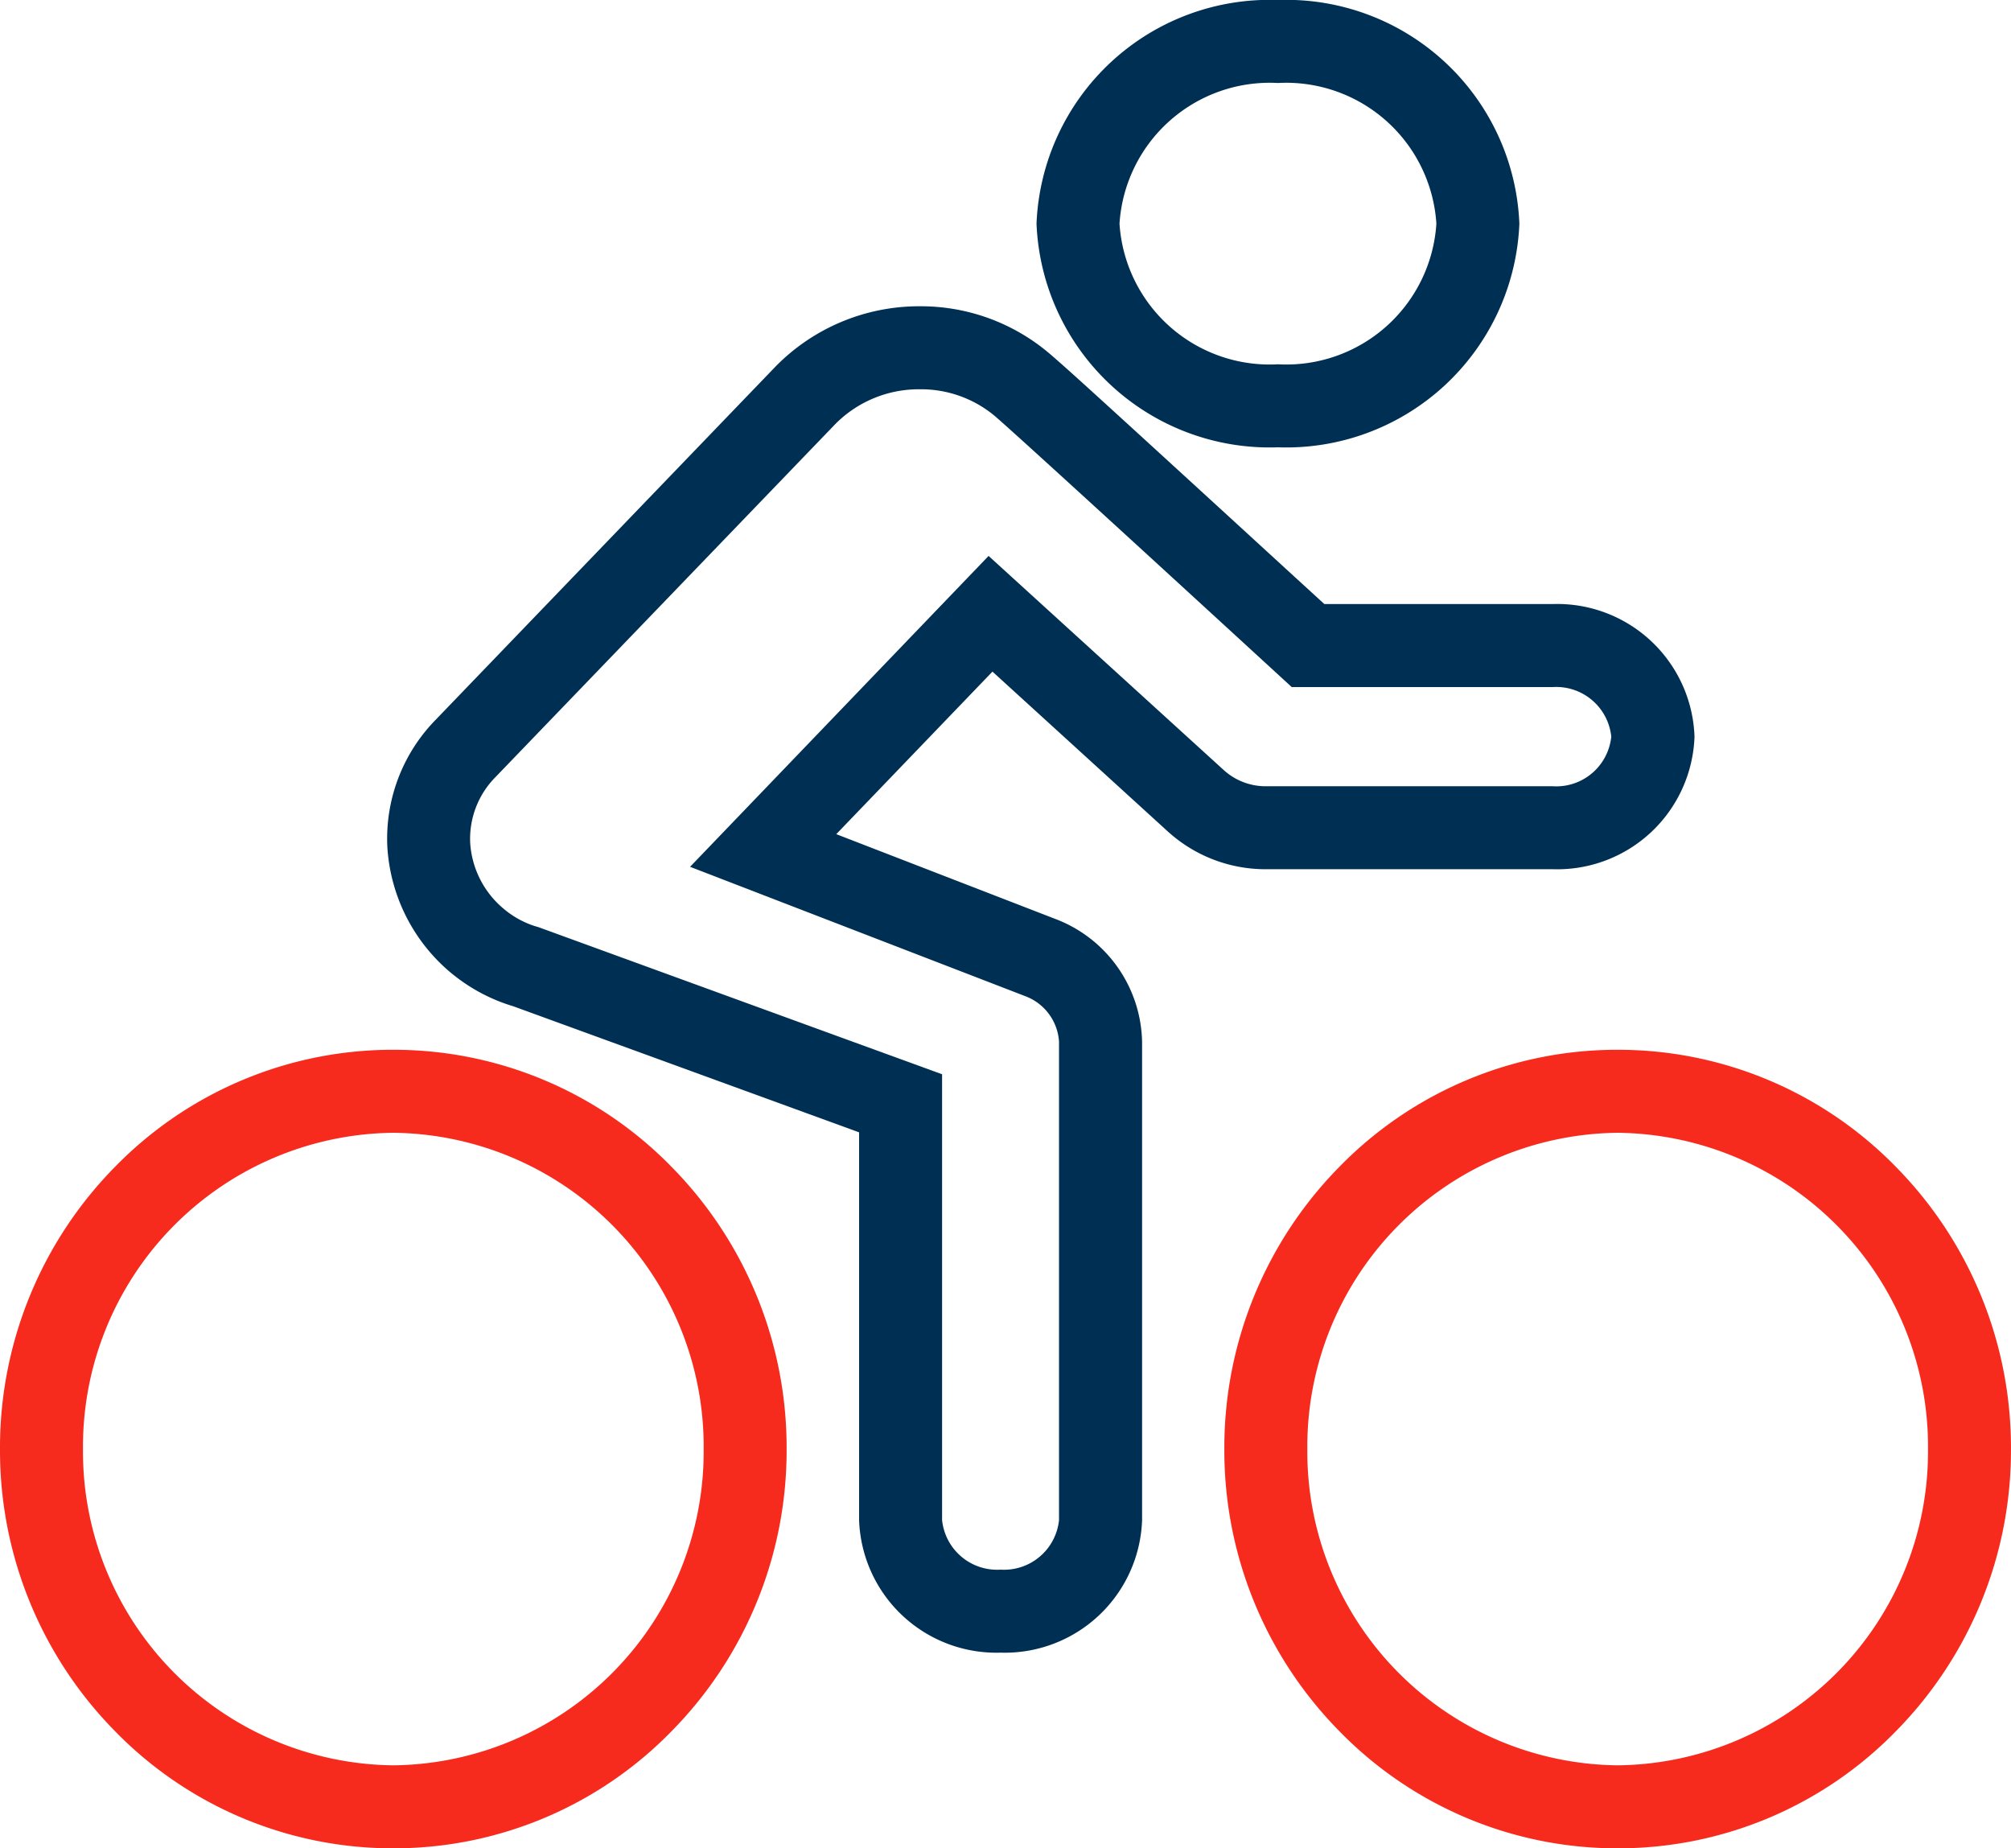
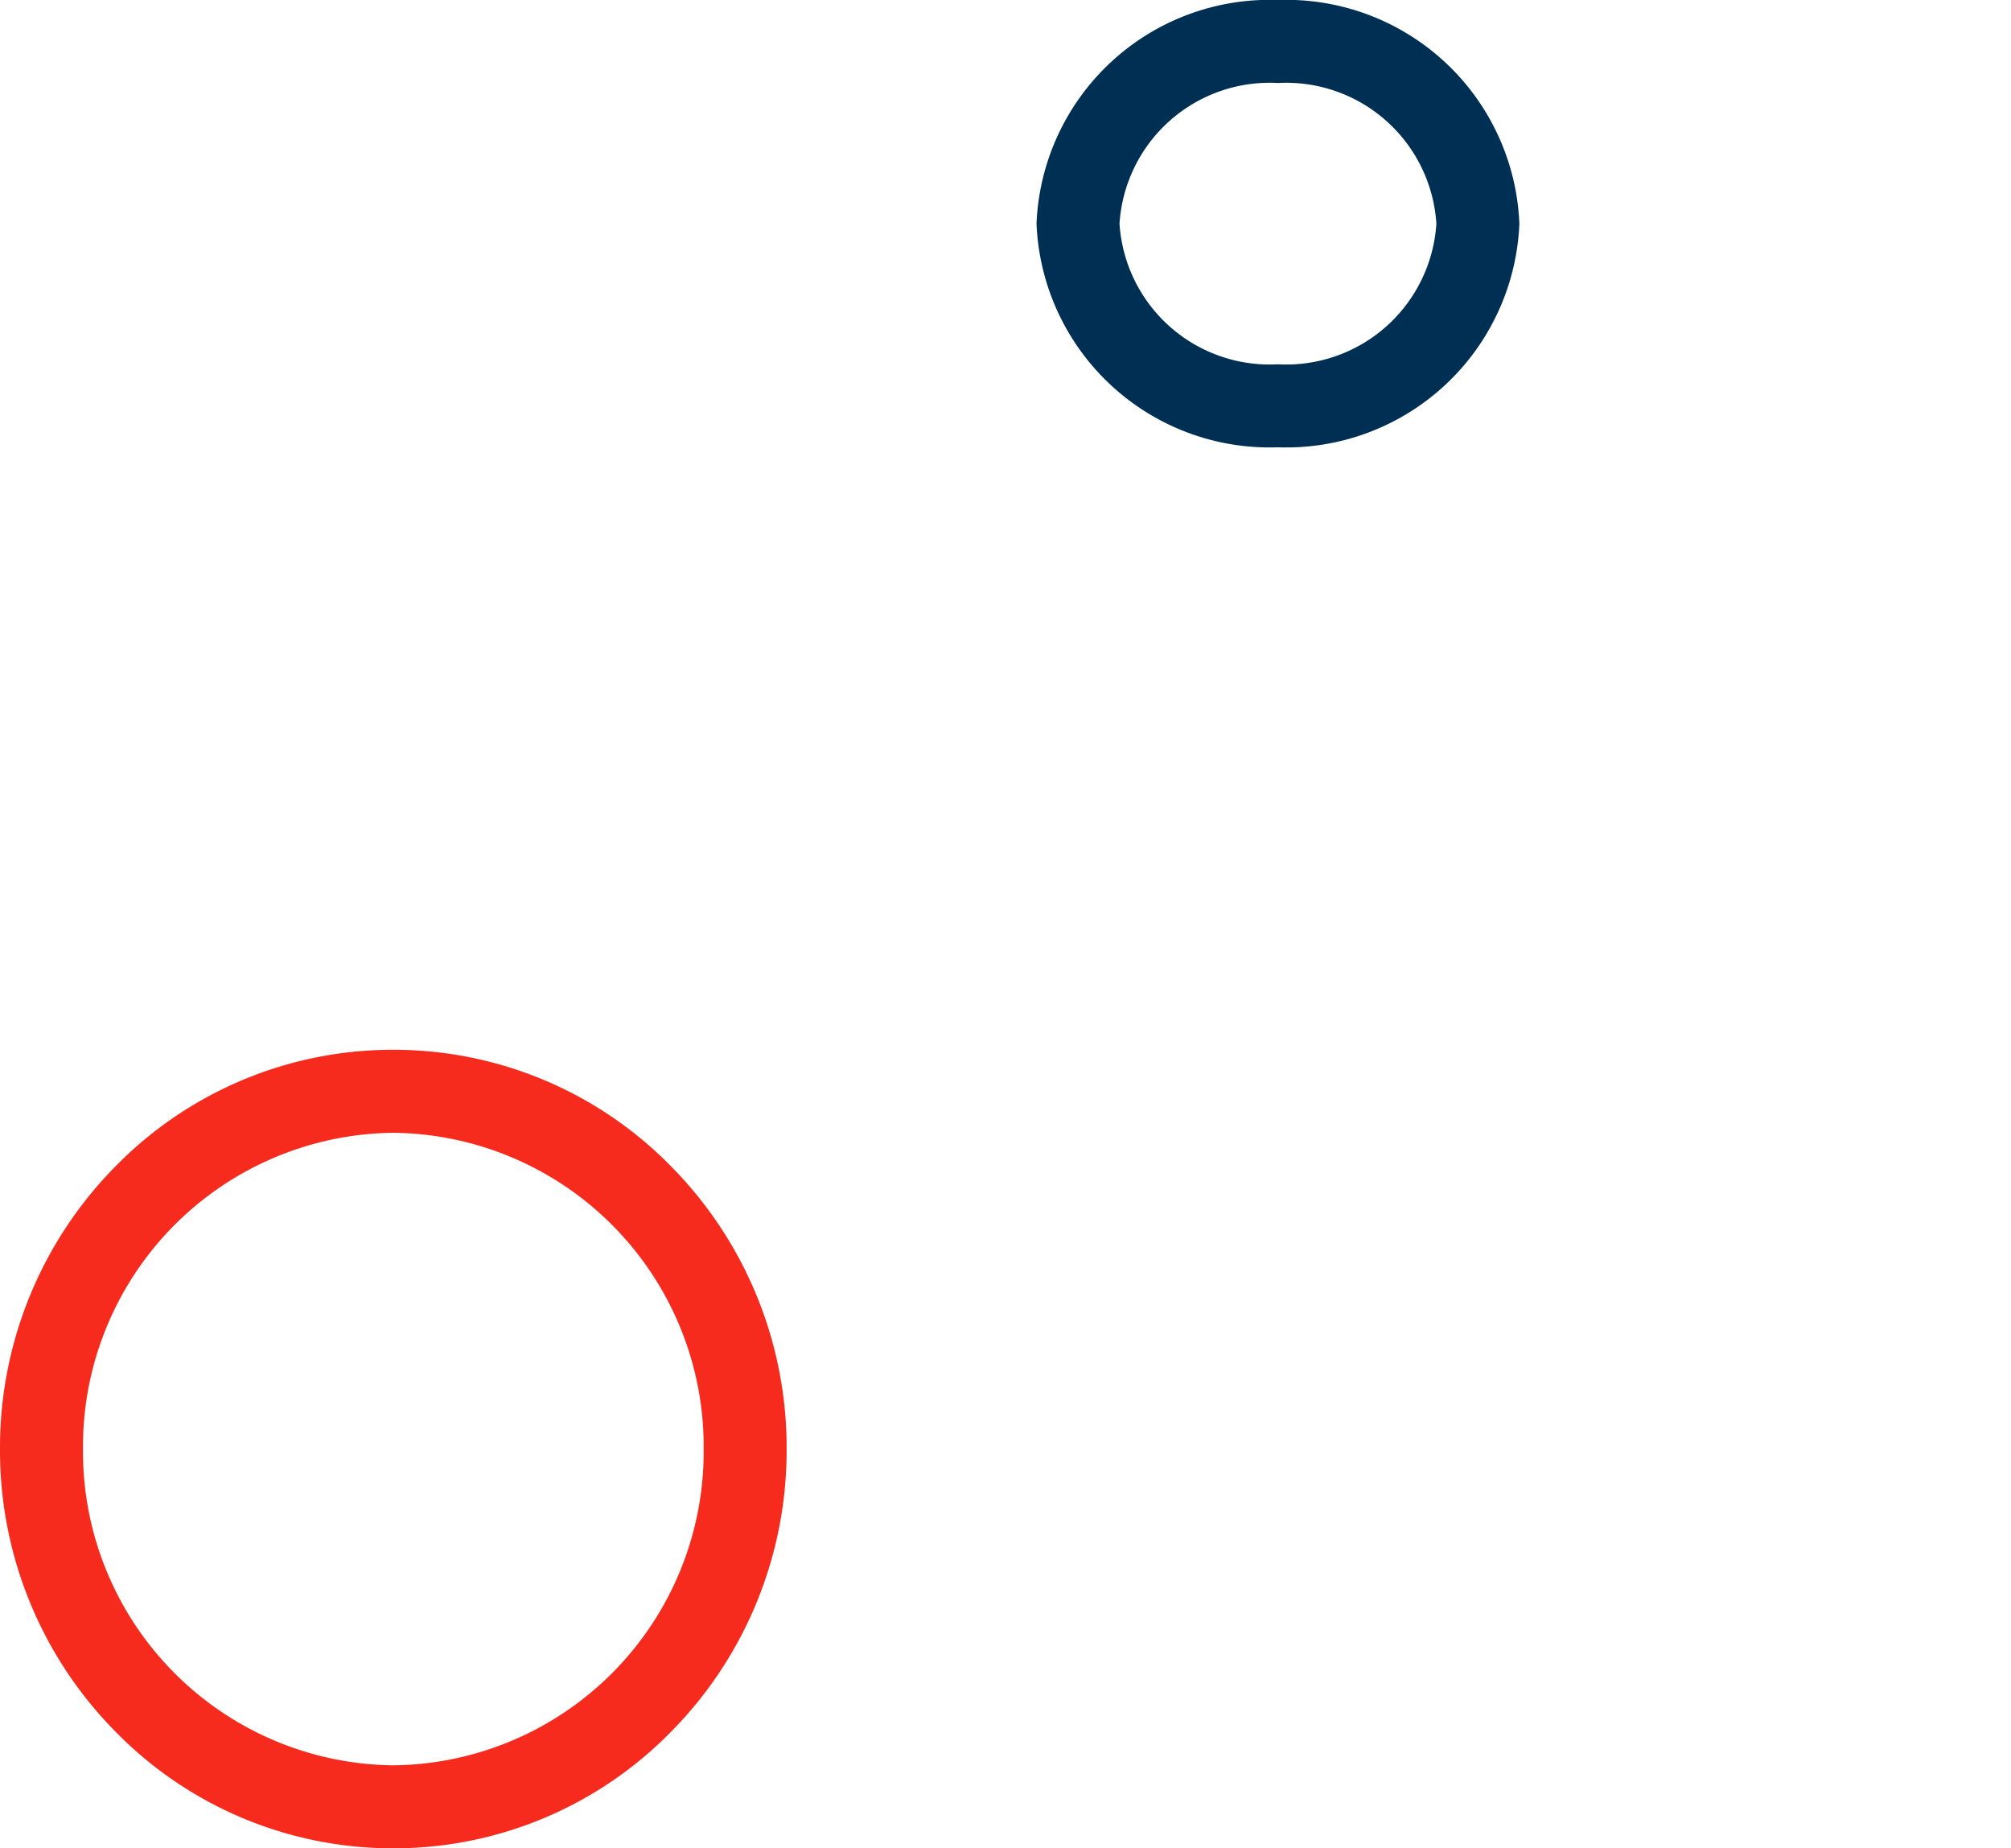
<svg xmlns="http://www.w3.org/2000/svg" width="58.158" height="53.445" viewBox="0 0 58.158 53.445">
  <g id="Gruppe_4008" data-name="Gruppe 4008" transform="translate(-651.427 -5138.819)">
    <path id="Pfad_3571" data-name="Pfad 3571" d="M-1.036,8.628A6.747,6.747,0,0,1-8.019,2.161,6.747,6.747,0,0,1-1.036-4.306,6.746,6.746,0,0,1,5.945,2.161,6.746,6.746,0,0,1-1.036,8.628Zm0-10.534A4.353,4.353,0,0,0-5.619,2.161,4.353,4.353,0,0,0-1.036,6.228,4.352,4.352,0,0,0,3.545,2.161,4.352,4.352,0,0,0-1.036-1.906Z" transform="translate(689.422 5143.125)" fill="#002f54" />
-     <path id="Pfad_3572" data-name="Pfad 3572" d="M1.135-8.919A5.739,5.739,0,0,1,4.719-7.682l0,0c.339.266,1.218,1.066,4.308,3.893,1.558,1.426,3.121,2.861,3.8,3.48h6.614a3.973,3.973,0,0,1,4.091,3.834,3.973,3.973,0,0,1-4.091,3.834H11.123a4.2,4.2,0,0,1-2.832-1.1L3.229,1.645l-4.517,4.7L5.056,8.8a3.88,3.88,0,0,1,2.5,3.554V26.178a3.973,3.973,0,0,1-4.091,3.834A3.973,3.973,0,0,1-.628,26.178V14.967l-10-3.645a5.1,5.1,0,0,1-1.739-.915l-.042-.033a5.143,5.143,0,0,1-1.861-3.646,4.911,4.911,0,0,1,1.406-3.7L-3.038-7.183A5.815,5.815,0,0,1,1.135-8.919ZM3.291-5.751,3.218-5.81a3.331,3.331,0,0,0-2.082-.709,3.4,3.4,0,0,0-2.446,1L-11.138,4.689a2.537,2.537,0,0,0-.737,1.91,2.7,2.7,0,0,0,.983,1.916,2.64,2.64,0,0,0,.924.5l.056.015L1.772,13.288v12.89a1.6,1.6,0,0,0,1.691,1.434,1.6,1.6,0,0,0,1.691-1.434V12.35a1.506,1.506,0,0,0-.97-1.318l-9.7-3.743L3.117-1.7,9.908,4.483a1.8,1.8,0,0,0,1.215.477h8.311a1.6,1.6,0,0,0,1.691-1.434,1.6,1.6,0,0,0-1.691-1.434H11.884l-.344-.316C8.515-1,3.927-5.206,3.291-5.751Z" transform="translate(676.9 5156.594)" fill="#002f54" />
    <path id="Pfad_3573" data-name="Pfad 3573" d="M4.175,9.69A11.215,11.215,0,0,1-3.876,6.3,11.56,11.56,0,0,1-7.2-1.856a11.56,11.56,0,0,1,3.324-8.157A11.215,11.215,0,0,1,4.175-13.4a11.215,11.215,0,0,1,8.05,3.389,11.56,11.56,0,0,1,3.324,8.157A11.56,11.56,0,0,1,12.225,6.3,11.215,11.215,0,0,1,4.175,9.69ZM4.175-11A9.072,9.072,0,0,0-4.8-1.856,9.072,9.072,0,0,0,4.175,7.29a9.072,9.072,0,0,0,8.975-9.146A9.072,9.072,0,0,0,4.175-11Z" transform="translate(658.627 5182.574)" fill="#f72b1d" />
-     <path id="Pfad_3574" data-name="Pfad 3574" d="M4.175,9.69A11.215,11.215,0,0,1-3.876,6.3,11.56,11.56,0,0,1-7.2-1.856a11.56,11.56,0,0,1,3.324-8.157A11.215,11.215,0,0,1,4.175-13.4a11.215,11.215,0,0,1,8.05,3.389,11.56,11.56,0,0,1,3.324,8.157A11.56,11.56,0,0,1,12.225,6.3,11.215,11.215,0,0,1,4.175,9.69ZM4.175-11A9.072,9.072,0,0,0-4.8-1.856,9.072,9.072,0,0,0,4.175,7.29a9.072,9.072,0,0,0,8.975-9.146A9.072,9.072,0,0,0,4.175-11Z" transform="translate(694.035 5182.574)" fill="#f72b1d" />
  </g>
</svg>